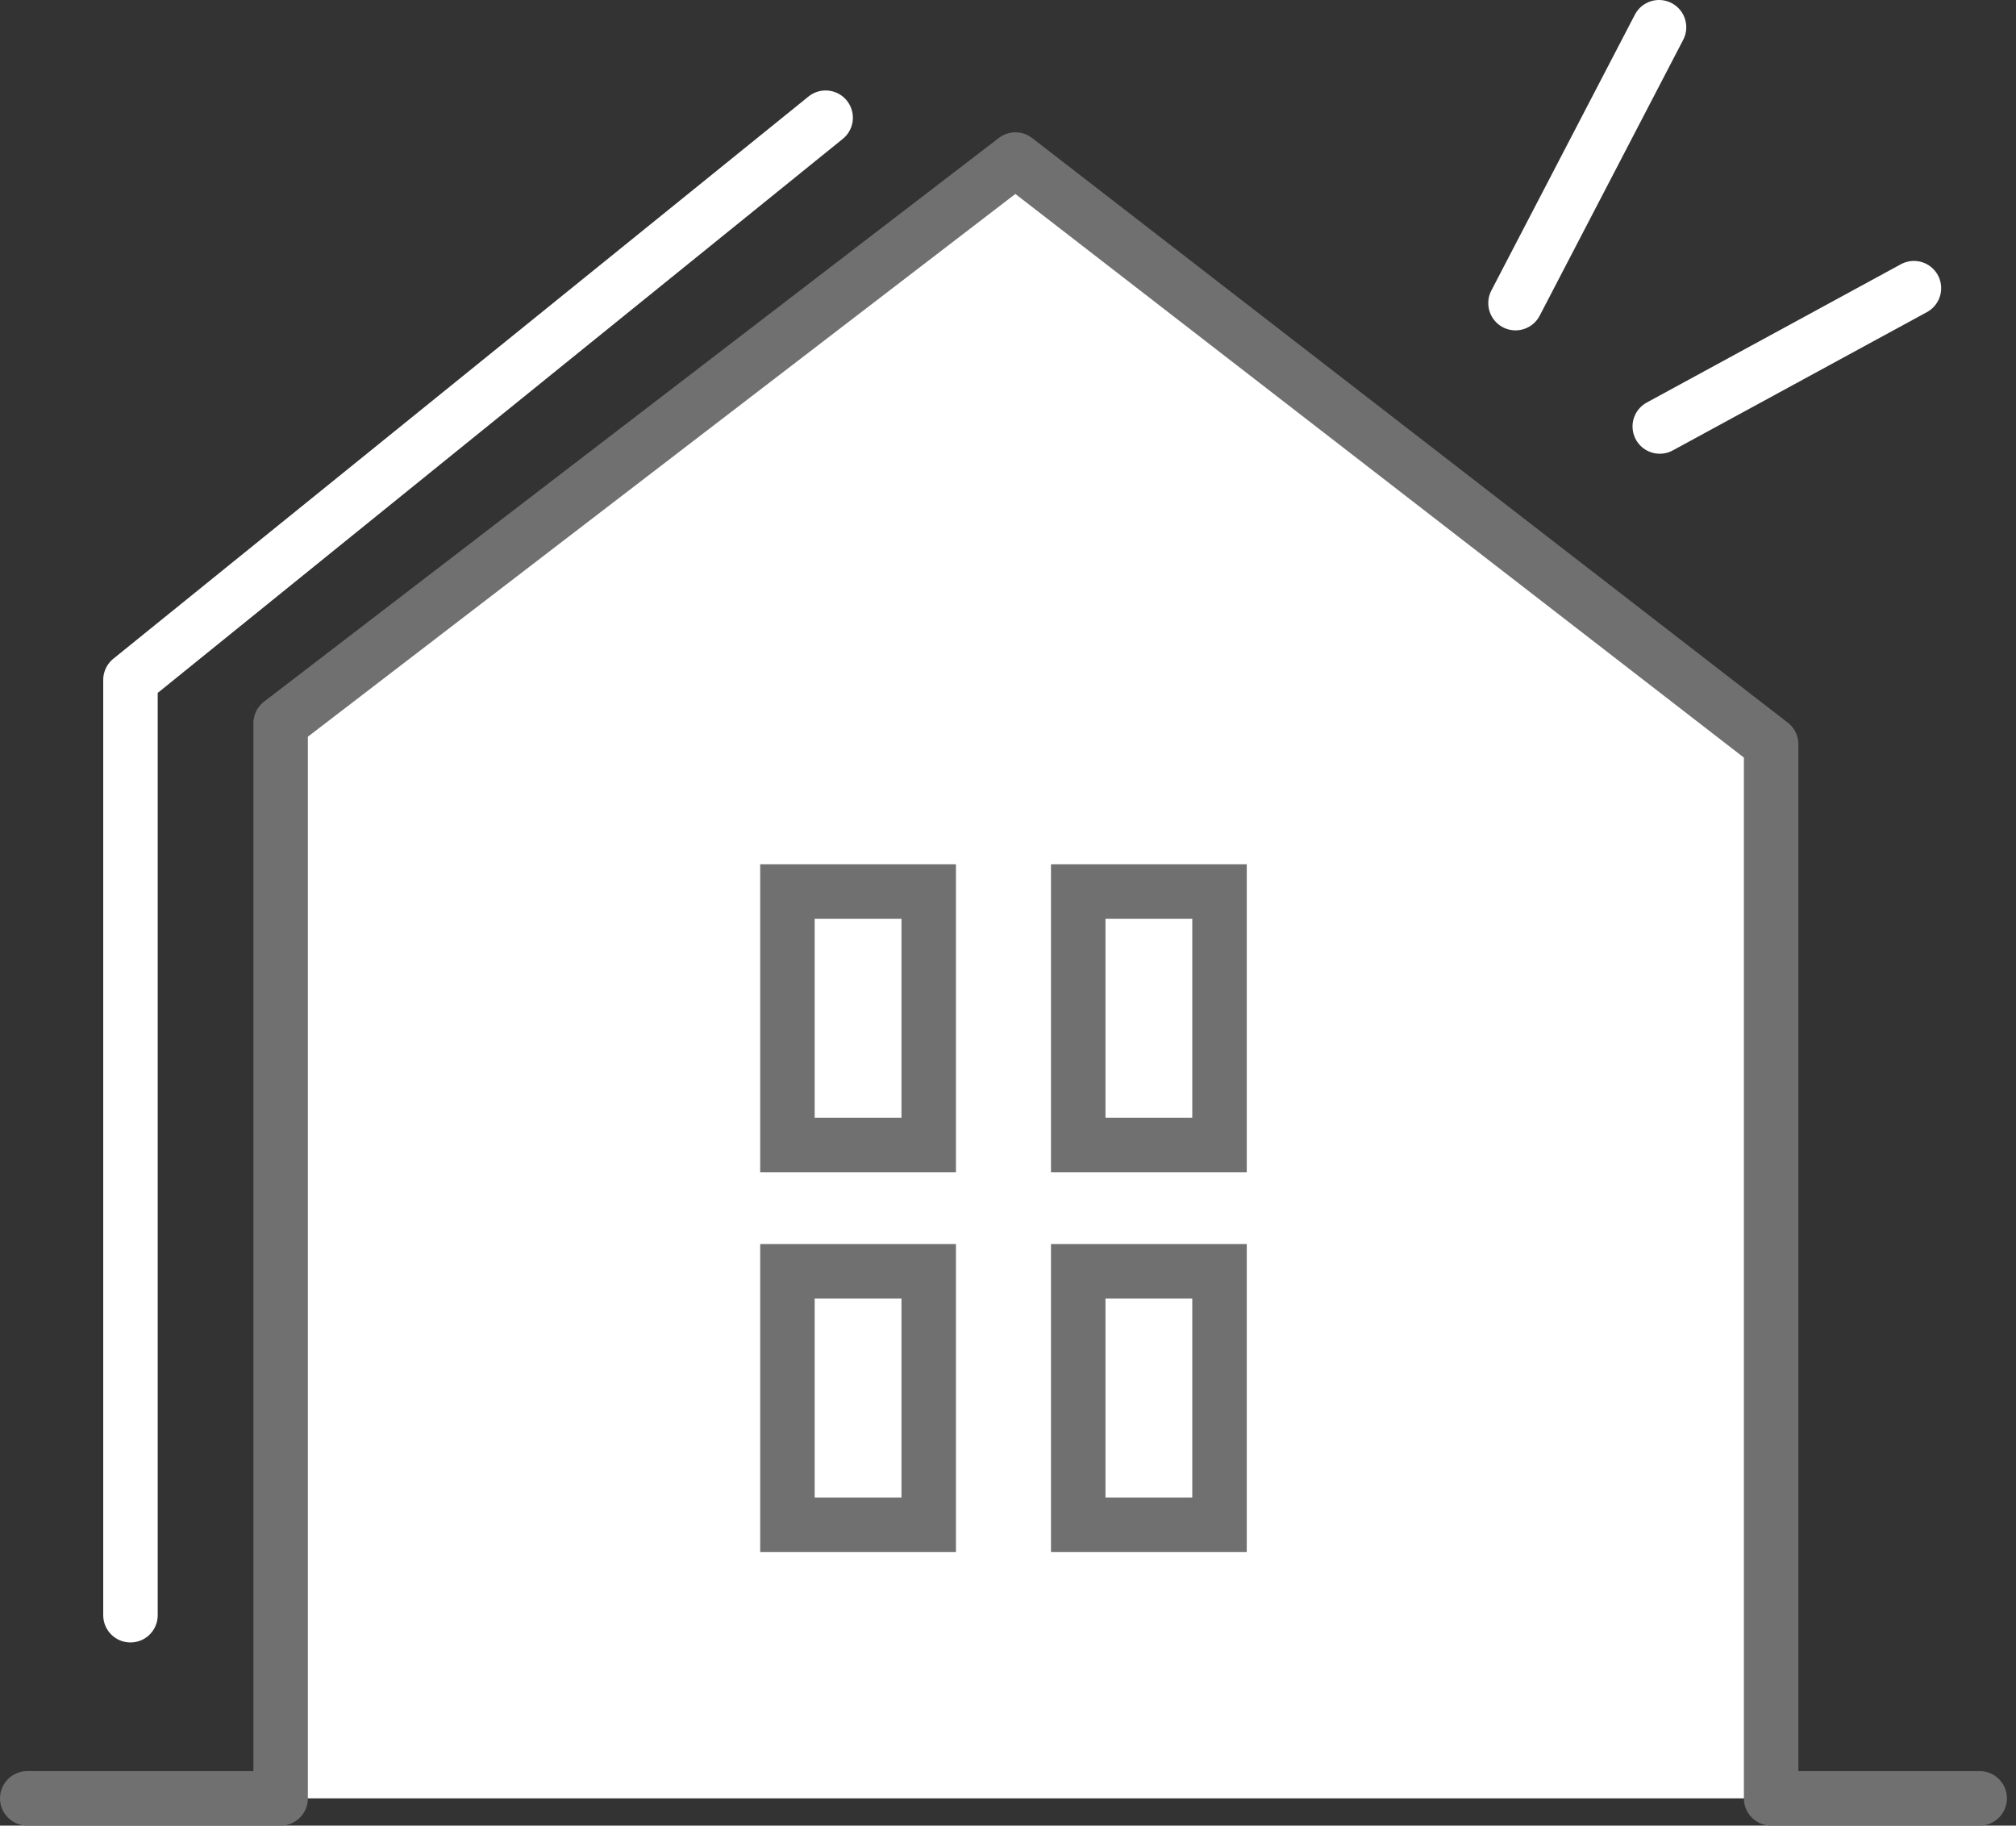
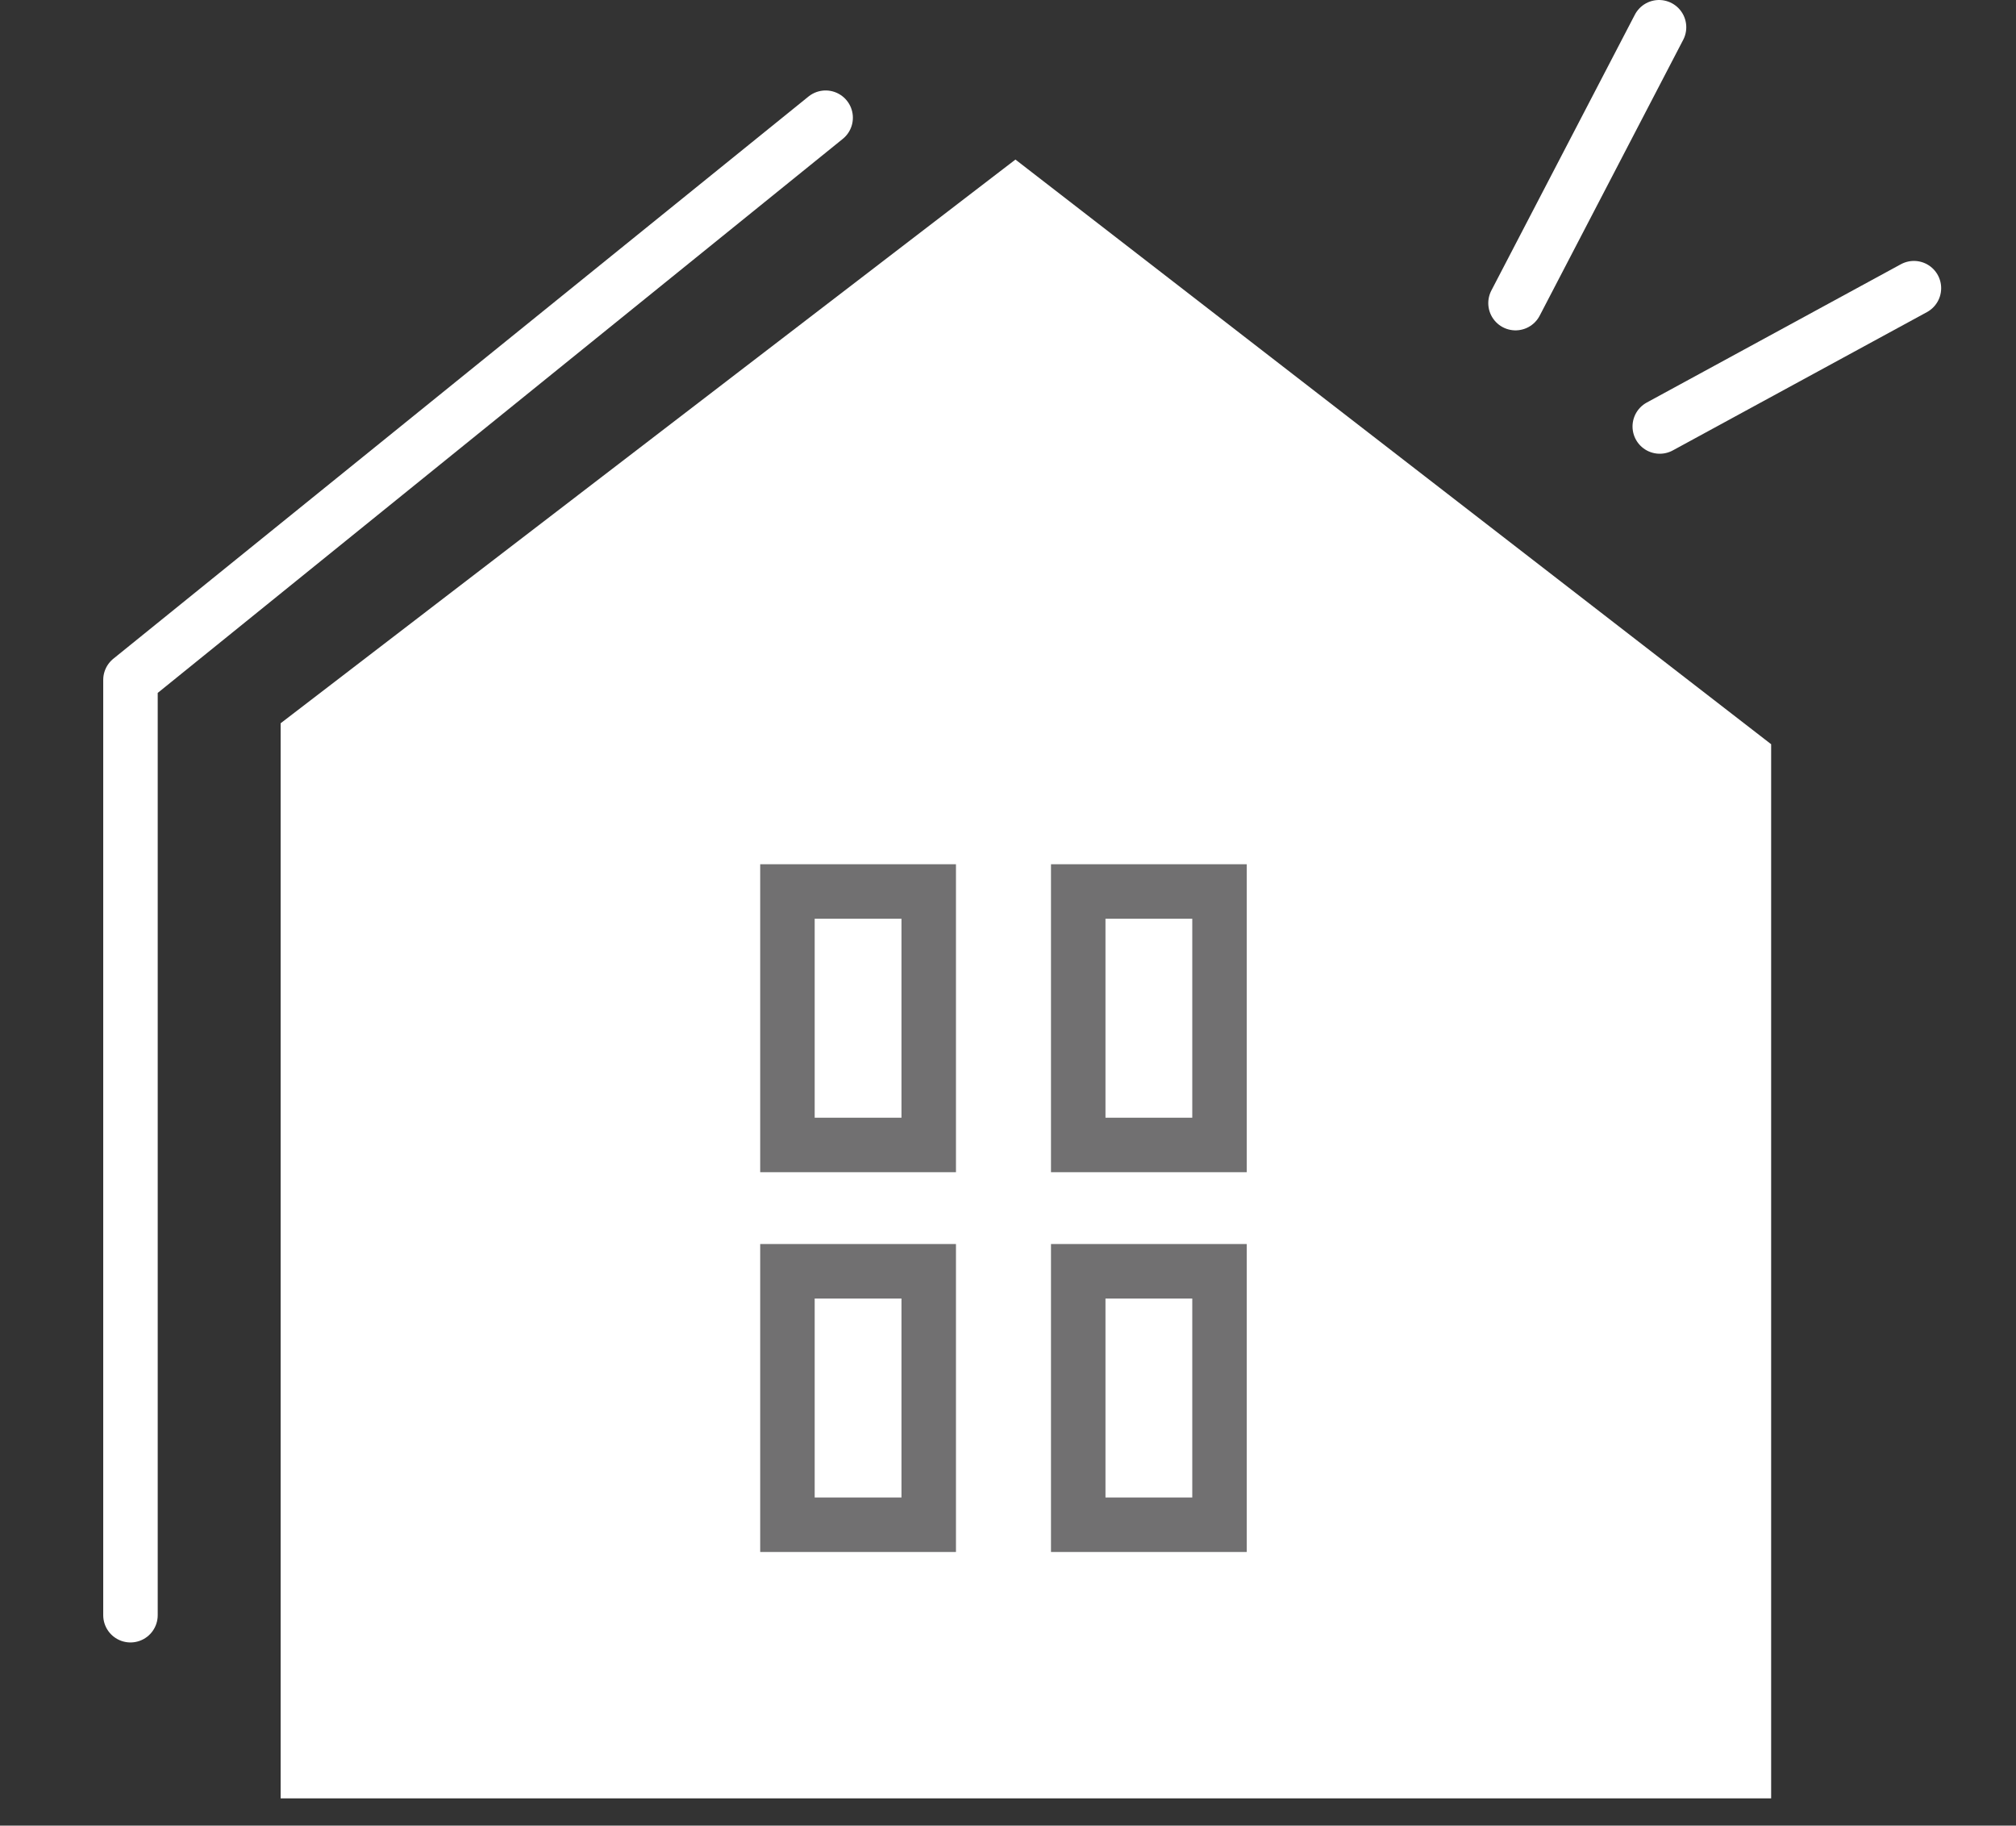
<svg xmlns="http://www.w3.org/2000/svg" width="74" height="67" viewBox="0 0 74 67" fill="none">
  <rect x="0" y="0" width="74" height="67" fill="#333333" stroke="none" />
  <path d="M1 66H10.301V26.544L37.273 5.856L65.012 27.313V66H72.667" fill="white" />
-   <path d="M1 66H10.301V26.544L37.273 5.856L65.012 27.313V66H72.667" stroke="#717071" stroke-width="2" stroke-linecap="round" stroke-linejoin="round" />
  <path d="M34.09 32.718H28.904V42.02H34.09V32.718Z" fill="white" stroke="#717071" stroke-width="2" />
  <path d="M44.764 32.718H39.578V42.02H44.764V32.718Z" fill="white" stroke="#717071" stroke-width="2" />
  <path d="M34.09 46.656H28.904V55.958H34.09V46.656Z" fill="white" stroke="#717071" stroke-width="2" />
  <path d="M44.764 46.656H39.578V55.958H44.764V46.656Z" fill="white" stroke="#717071" stroke-width="2" />
  <path d="M55.629 11.124L60.897 1" stroke="white" stroke-width="2" stroke-linecap="round" stroke-linejoin="round" />
  <path d="M60.924 15.652L70.253 10.576" stroke="white" stroke-width="2" stroke-linecap="round" stroke-linejoin="round" />
  <path d="M4.789 59.278V24.953L30.306 4.32" stroke="white" stroke-width="2" stroke-linecap="round" stroke-linejoin="round" />
</svg>